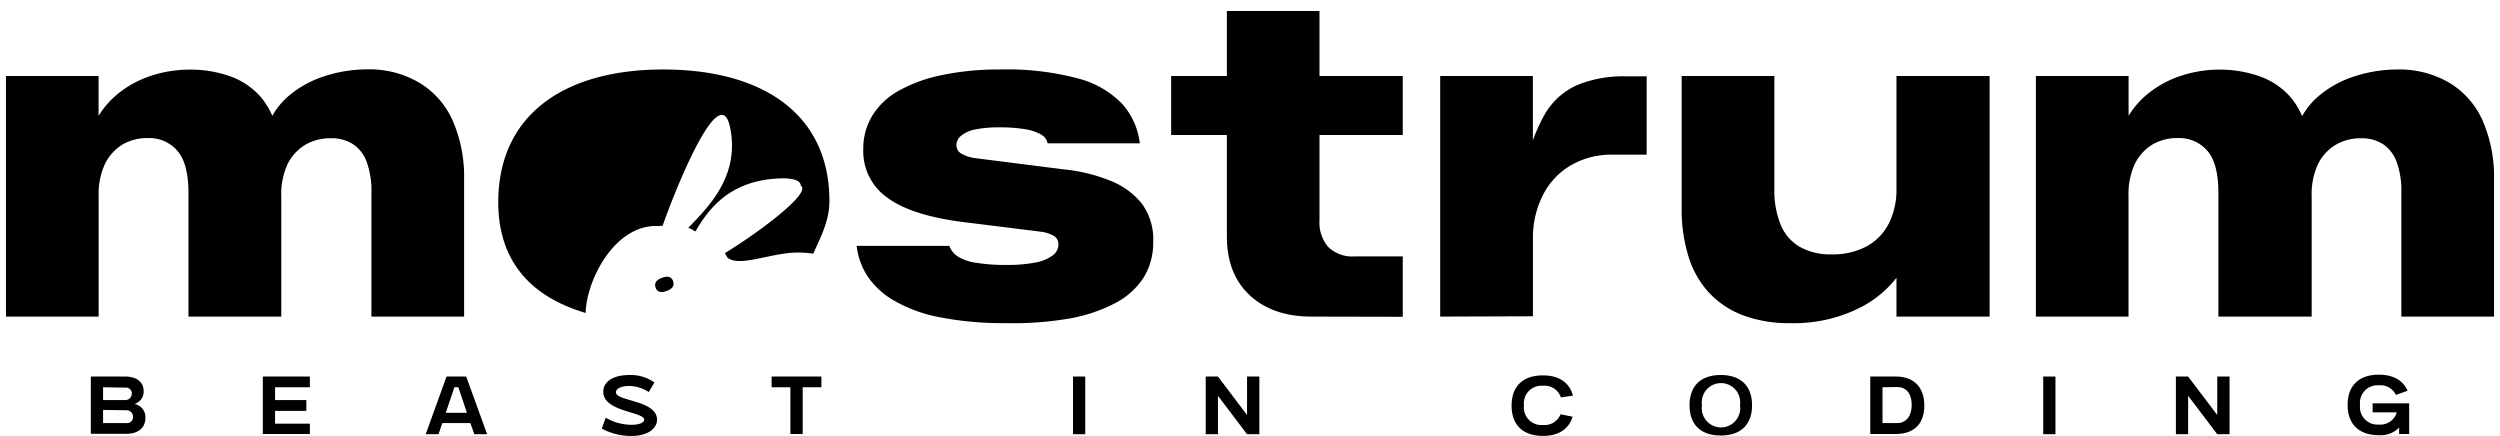
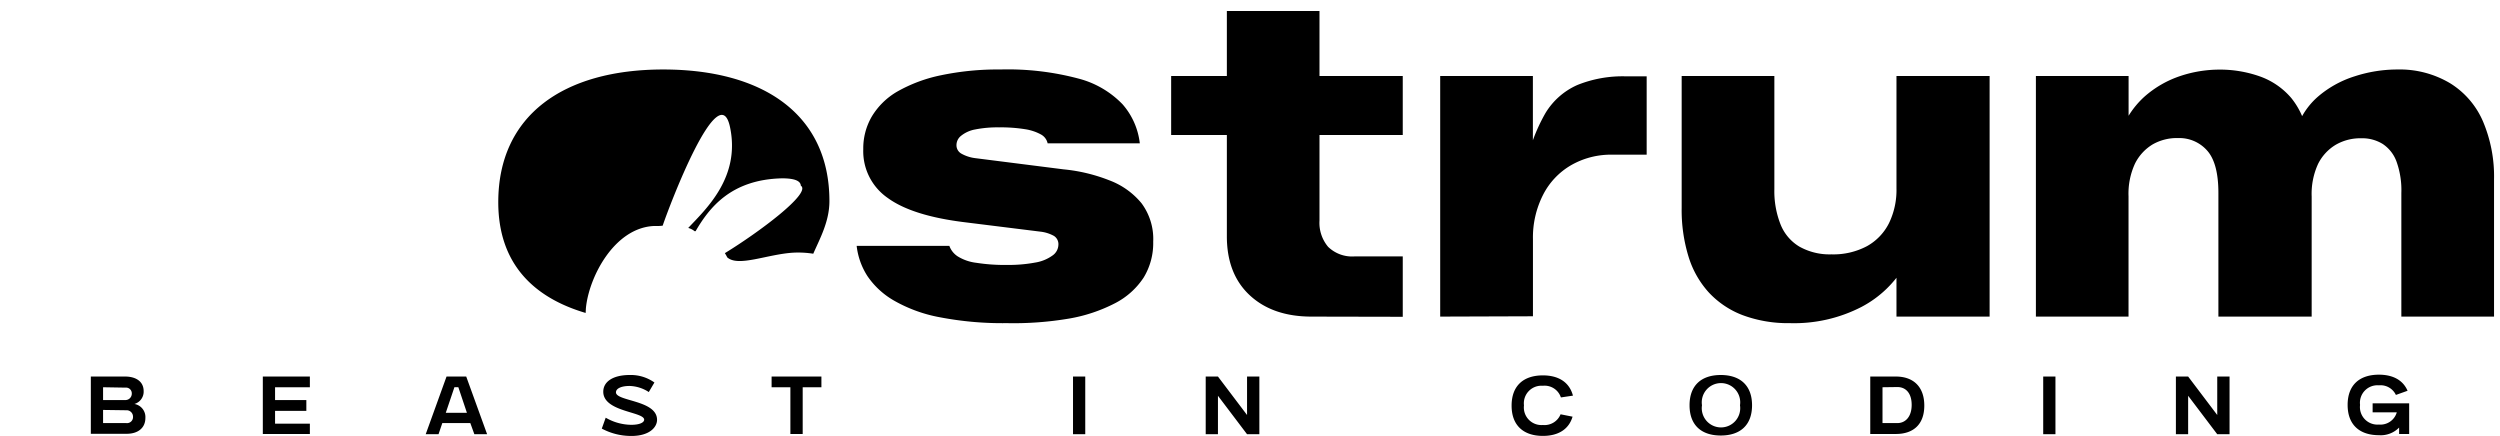
<svg xmlns="http://www.w3.org/2000/svg" viewBox="0 0 390 68">
-   <path d="M.93 49.39V11.86h14.45v10.52L14 21.06a13.92 13.92 0 0 1 3.83-5.95 16.14 16.14 0 0 1 5.62-3.25 19.26 19.26 0 0 1 6-1 18.66 18.66 0 0 1 6.45 1.04 11.47 11.47 0 0 1 4.89 3.36 11.89 11.89 0 0 1 2.55 6l-2-.29a11.45 11.45 0 0 1 3.47-5.81 16.24 16.24 0 0 1 5.84-3.28 21.53 21.53 0 0 1 6.61-1.06A15.35 15.35 0 0 1 65.57 13a13.12 13.12 0 0 1 5.11 5.95A22 22 0 0 1 72.4 28v21.39H57.94V30.11a13.16 13.16 0 0 0-.76-4.92A5.57 5.57 0 0 0 55 22.45a6.08 6.08 0 0 0-3.35-.88 7.72 7.72 0 0 0-4 1 7.29 7.29 0 0 0-2.77 3 11.18 11.18 0 0 0-1 5.08v18.74H29.4V30.11q0-4.59-1.72-6.57a5.75 5.75 0 0 0-4.56-2 7.65 7.65 0 0 0-4 1 7.34 7.34 0 0 0-2.73 3 11.17 11.17 0 0 0-1 5.08v18.77ZM104 45.39c.85-.31 1.25-.79 1-1.53s-.88-.84-1.73-.52-1.24.78-1 1.52.93.84 1.73.53Z" />
  <path d="M91.4 48.08c.47-4.88 4.41-12.46 10.52-12.82h.33c.36 0 .74 0 1.13-.06 1-3 8.78-23.52 10.5-15.38 1.64 7.76-3.61 12.67-6.52 15.74a2.55 2.55 0 0 1 1 .51h.15C110.62 32.45 114 28 122 27.82c2 0 2.89.41 2.93 1.15 1.73 1.14-6.69 7.37-11.85 10.52a7.3 7.3 0 0 1 .37.66c1.74 1.55 6.33-.53 10.42-.74a15.3 15.3 0 0 1 3 .17c1-2.31 2.52-5 2.52-8.21 0-13.55-10.37-20.53-25.93-20.53S77.73 18 77.73 31.54c0 9.55 5.46 14.87 13.63 17.28l.04-.74ZM157.08 50.41a51.63 51.63 0 0 1-10.48-.92 22.59 22.59 0 0 1-7.12-2.59 12.53 12.53 0 0 1-4.16-3.83 10.94 10.94 0 0 1-1.68-4.71h14.46a3.3 3.3 0 0 0 1.31 1.64 7.12 7.12 0 0 0 2.92 1 28.5 28.5 0 0 0 4.75.33 22.69 22.69 0 0 0 4.41-.37 6.3 6.3 0 0 0 2.7-1.1 2.1 2.1 0 0 0 .92-1.67 1.52 1.52 0 0 0-.7-1.39 5.7 5.7 0 0 0-2.08-.66l-11.75-1.46q-8.25-1-12.08-3.79a8.86 8.86 0 0 1-3.83-7.6 9.87 9.87 0 0 1 1.33-5.11 11.13 11.13 0 0 1 4-3.91 23.23 23.23 0 0 1 6.75-2.52 43.12 43.12 0 0 1 9.31-.91 42.79 42.79 0 0 1 12.19 1.42 14.63 14.63 0 0 1 6.86 4 11.14 11.14 0 0 1 2.7 6.1h-14.38a2.07 2.07 0 0 0-1-1.36 7.5 7.5 0 0 0-2.49-.84 24 24 0 0 0-4.09-.29 17.78 17.78 0 0 0-3.75.33 4.87 4.87 0 0 0-2.19 1 1.85 1.85 0 0 0-.7 1.42 1.49 1.49 0 0 0 .77 1.35 5.89 5.89 0 0 0 2.15.7l13.8 1.75a26.21 26.21 0 0 1 7.15 1.72 11.9 11.9 0 0 1 5 3.57 9.34 9.34 0 0 1 1.82 6 10.33 10.33 0 0 1-1.49 5.59 11.77 11.77 0 0 1-4.46 4 24.56 24.56 0 0 1-7.19 2.4 51.53 51.53 0 0 1-9.68.71ZM182.7 21.06v-9.2h9.86v9.2Zm21.9 28.33q-6.06 0-9.64-3.33t-3.57-9.23V1.72h14.45v32.7a5.8 5.8 0 0 0 1.35 4.09 5.38 5.38 0 0 0 4.13 1.49h7.51v9.42Zm.07-28.33v-9.2h14.16v9.2ZM224.67 49.39V11.86h14.46v14.31L238 26a27.07 27.07 0 0 1 3.07-8.32 11 11 0 0 1 5-4.42 18.9 18.9 0 0 1 7.6-1.35h3.21v12.22h-5.33a12.49 12.49 0 0 0-6.46 1.64 11.22 11.22 0 0 0-4.38 4.64 14.64 14.64 0 0 0-1.57 6.93v12ZM279.2 50.41a20.21 20.21 0 0 1-7.33-1.24 14 14 0 0 1-5.29-3.54A14.7 14.7 0 0 1 263.4 40a24.79 24.79 0 0 1-1.06-7.56V11.86h14.46v17.67a14.11 14.11 0 0 0 .95 5.44 7.08 7.08 0 0 0 2.95 3.5 9.62 9.62 0 0 0 5 1.21 11.17 11.17 0 0 0 5.55-1.28 8.4 8.4 0 0 0 3.43-3.58 11.83 11.83 0 0 0 1.17-5.44V11.86h14.53v37.53h-14.53V39l1.39 2.26a16.89 16.89 0 0 1-6.83 6.61 22.91 22.91 0 0 1-11.21 2.54ZM317.6 49.39V11.86h14.46v10.52l-1.39-1.32a13.92 13.92 0 0 1 3.83-5.95 16.14 16.14 0 0 1 5.62-3.25 19.27 19.27 0 0 1 6-1 18.64 18.64 0 0 1 6.42 1.06 11.47 11.47 0 0 1 4.89 3.36 11.89 11.89 0 0 1 2.55 6L358 21a11.45 11.45 0 0 1 3.47-5.81 16.24 16.24 0 0 1 5.84-3.28 21.58 21.58 0 0 1 6.69-1.07 15.35 15.35 0 0 1 8.24 2.16 13.06 13.06 0 0 1 5.11 5.95 22 22 0 0 1 1.72 9.05v21.39h-14.46V30.11a13.16 13.16 0 0 0-.76-4.92 5.57 5.57 0 0 0-2.16-2.74 6.08 6.08 0 0 0-3.35-.88 7.66 7.66 0 0 0-3.94 1 7.25 7.25 0 0 0-2.78 3 11.18 11.18 0 0 0-1 5.08v18.74h-14.55V30.11q0-4.59-1.71-6.57a5.78 5.78 0 0 0-4.57-2 7.59 7.59 0 0 0-4 1 7.29 7.29 0 0 0-2.74 3 11.18 11.18 0 0 0-1 5.08v18.77ZM14.17 58.74h5.36c1.55 0 2.88.69 2.88 2.28a2 2 0 0 1-1.44 2 2.07 2.07 0 0 1 1.71 2.18c0 1.63-1.25 2.47-2.89 2.47h-5.62Zm1.91 1.67v2h3.48a1 1 0 0 0 1-1 .9.9 0 0 0-1-.94Zm0 3.54V66h3.6a.94.94 0 0 0 1.07-1 1 1 0 0 0-1.07-1ZM41 58.74h7.34v1.67h-5.43v2h4.88v1.68h-4.88v2h5.43v1.61H41ZM69.66 58.74h3.07l3.26 9H74L73.37 66H69l-.59 1.74h-2Zm3.18 5.66-1.34-4h-.61l-1.35 4ZM94.49 65.16a8.06 8.06 0 0 0 4 1.11c1.27 0 2-.35 2-.8 0-1.26-6.38-1.2-6.38-4.36 0-1.56 1.5-2.61 4.13-2.61a6.36 6.36 0 0 1 3.85 1.17l-.88 1.49a5.76 5.76 0 0 0-3-.95c-1.26 0-2.12.38-2.12 1 0 1.41 6.41 1.19 6.41 4.28 0 1.18-1.21 2.52-4 2.52a9.69 9.69 0 0 1-4.62-1.15ZM123.3 60.41h-2.93v-1.67h7.77v1.67h-2.92v7.29h-1.92ZM167.39 58.74h1.91v9h-1.91ZM188.09 58.74H190l4.54 6v-6h1.92v9h-1.92l-4.54-6v6h-1.91ZM245.32 65c-.59 2-2.26 3-4.63 3-3 0-4.88-1.61-4.88-4.72s1.86-4.72 4.88-4.72c2.45 0 4.14 1.07 4.69 3.16l-1.88.28a2.67 2.67 0 0 0-2.81-1.82 2.74 2.74 0 0 0-2.95 3.06 2.74 2.74 0 0 0 2.95 3.06 2.7 2.7 0 0 0 2.76-1.67ZM268.44 58.5c3 0 4.88 1.61 4.88 4.72s-1.86 4.72-4.88 4.72-4.87-1.61-4.87-4.72 1.86-4.72 4.87-4.72Zm3 4.72a3 3 0 1 0-5.93 0 3 3 0 1 0 5.93 0ZM291.76 58.74h4c2.66 0 4.43 1.53 4.43 4.53s-1.77 4.43-4.43 4.43h-4Zm1.91 1.67V66H296c1.19 0 2.22-.92 2.22-2.84s-1-2.78-2.22-2.78ZM318.74 58.74h1.91v9h-1.91ZM339.44 58.74h1.91l4.54 6v-6h1.92v9h-1.92l-4.54-6v6h-1.91ZM370.13 62.92h5.7v4.78h-1.57v-1a4 4 0 0 1-3.15 1.19c-3 0-4.88-1.61-4.88-4.72s1.86-4.72 4.88-4.72c2.18 0 3.76.85 4.47 2.51l-1.82.65a2.65 2.65 0 0 0-2.65-1.5 2.73 2.73 0 0 0-2.94 3.06 2.73 2.73 0 0 0 2.94 3.06 2.65 2.65 0 0 0 2.79-1.91h-3.77Z" />
</svg>